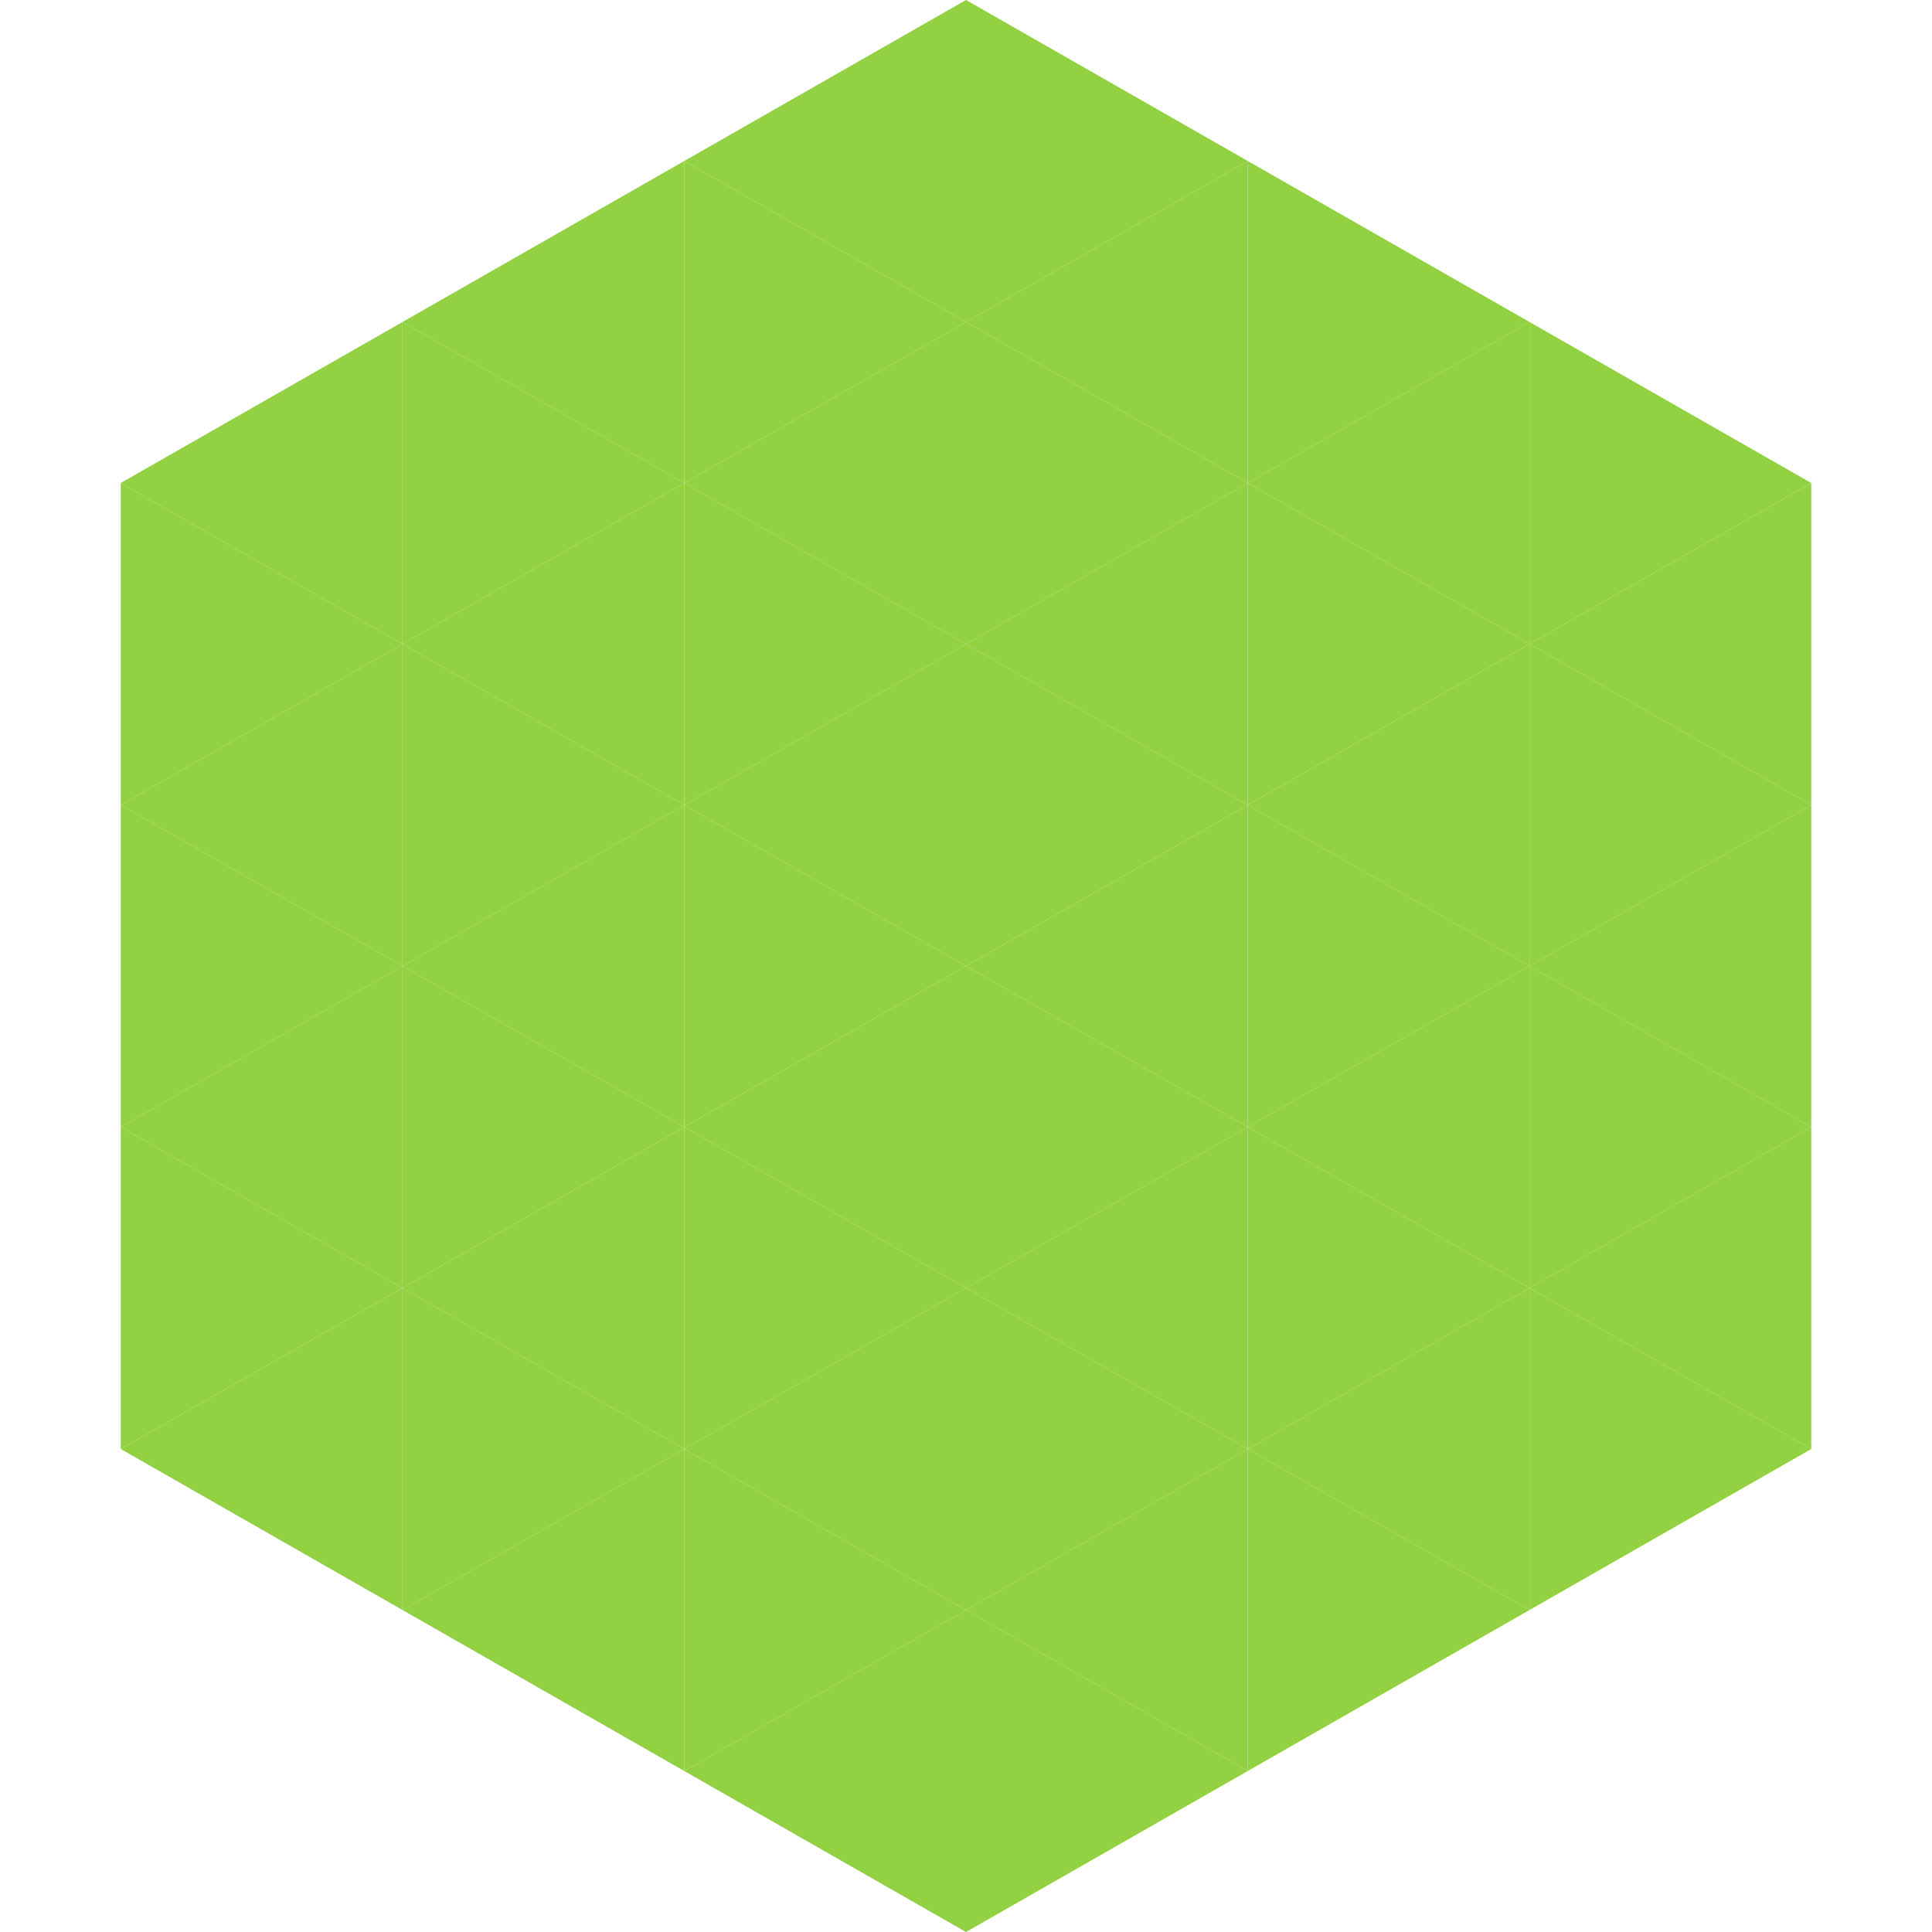
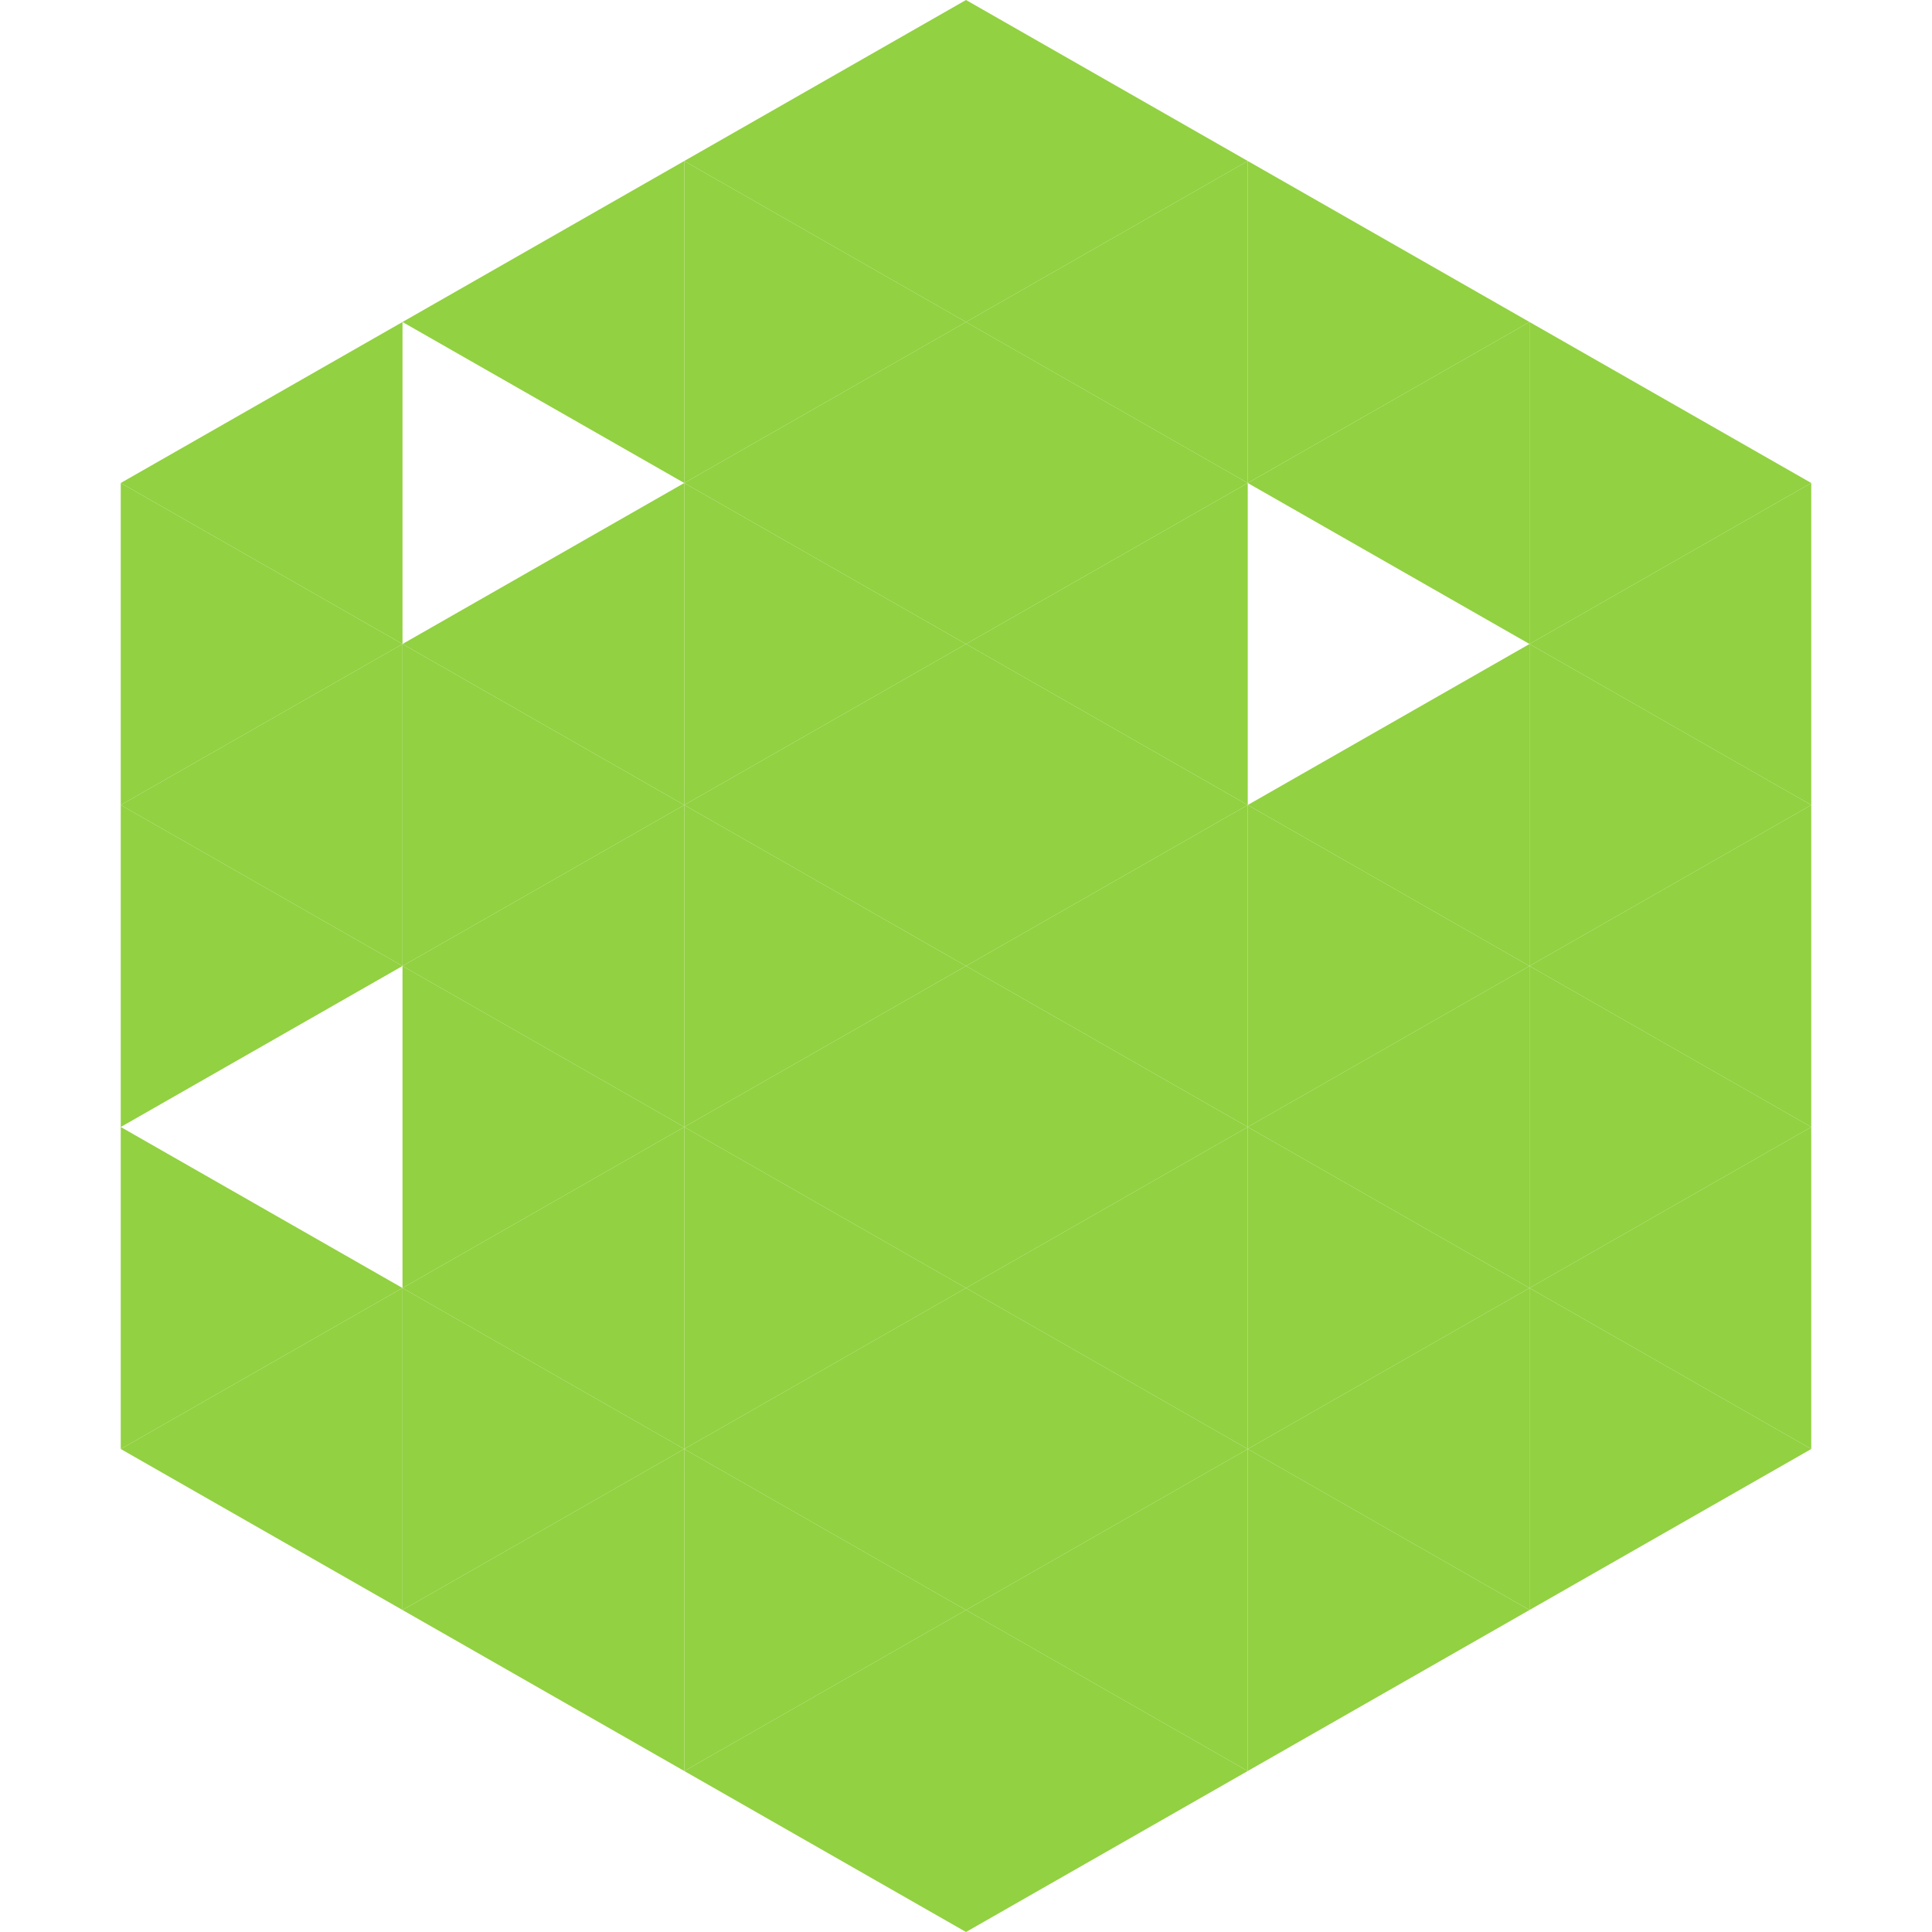
<svg xmlns="http://www.w3.org/2000/svg" width="240" height="240">
  <polygon points="50,40 15,60 50,80" style="fill:rgb(146,209,65)" />
  <polygon points="190,40 225,60 190,80" style="fill:rgb(146,209,65)" />
  <polygon points="15,60 50,80 15,100" style="fill:rgb(146,209,65)" />
  <polygon points="225,60 190,80 225,100" style="fill:rgb(146,209,65)" />
  <polygon points="50,80 15,100 50,120" style="fill:rgb(146,209,65)" />
  <polygon points="190,80 225,100 190,120" style="fill:rgb(146,209,65)" />
  <polygon points="15,100 50,120 15,140" style="fill:rgb(146,209,65)" />
  <polygon points="225,100 190,120 225,140" style="fill:rgb(146,209,65)" />
-   <polygon points="50,120 15,140 50,160" style="fill:rgb(146,209,65)" />
  <polygon points="190,120 225,140 190,160" style="fill:rgb(146,209,65)" />
  <polygon points="15,140 50,160 15,180" style="fill:rgb(146,209,65)" />
  <polygon points="225,140 190,160 225,180" style="fill:rgb(146,209,65)" />
  <polygon points="50,160 15,180 50,200" style="fill:rgb(146,209,65)" />
  <polygon points="190,160 225,180 190,200" style="fill:rgb(146,209,65)" />
  <polygon points="15,180 50,200 15,220" style="fill:rgb(255,255,255); fill-opacity:0" />
  <polygon points="225,180 190,200 225,220" style="fill:rgb(255,255,255); fill-opacity:0" />
  <polygon points="50,0 85,20 50,40" style="fill:rgb(255,255,255); fill-opacity:0" />
  <polygon points="190,0 155,20 190,40" style="fill:rgb(255,255,255); fill-opacity:0" />
  <polygon points="85,20 50,40 85,60" style="fill:rgb(146,209,65)" />
  <polygon points="155,20 190,40 155,60" style="fill:rgb(146,209,65)" />
-   <polygon points="50,40 85,60 50,80" style="fill:rgb(146,209,65)" />
  <polygon points="190,40 155,60 190,80" style="fill:rgb(146,209,65)" />
  <polygon points="85,60 50,80 85,100" style="fill:rgb(146,209,65)" />
-   <polygon points="155,60 190,80 155,100" style="fill:rgb(146,209,65)" />
  <polygon points="50,80 85,100 50,120" style="fill:rgb(146,209,65)" />
  <polygon points="190,80 155,100 190,120" style="fill:rgb(146,209,65)" />
  <polygon points="85,100 50,120 85,140" style="fill:rgb(146,209,65)" />
  <polygon points="155,100 190,120 155,140" style="fill:rgb(146,209,65)" />
  <polygon points="50,120 85,140 50,160" style="fill:rgb(146,209,65)" />
  <polygon points="190,120 155,140 190,160" style="fill:rgb(146,209,65)" />
  <polygon points="85,140 50,160 85,180" style="fill:rgb(146,209,65)" />
  <polygon points="155,140 190,160 155,180" style="fill:rgb(146,209,65)" />
  <polygon points="50,160 85,180 50,200" style="fill:rgb(146,209,65)" />
  <polygon points="190,160 155,180 190,200" style="fill:rgb(146,209,65)" />
  <polygon points="85,180 50,200 85,220" style="fill:rgb(146,209,65)" />
  <polygon points="155,180 190,200 155,220" style="fill:rgb(146,209,65)" />
  <polygon points="120,0 85,20 120,40" style="fill:rgb(146,209,65)" />
  <polygon points="120,0 155,20 120,40" style="fill:rgb(146,209,65)" />
  <polygon points="85,20 120,40 85,60" style="fill:rgb(146,209,65)" />
  <polygon points="155,20 120,40 155,60" style="fill:rgb(146,209,65)" />
  <polygon points="120,40 85,60 120,80" style="fill:rgb(146,209,65)" />
  <polygon points="120,40 155,60 120,80" style="fill:rgb(146,209,65)" />
  <polygon points="85,60 120,80 85,100" style="fill:rgb(146,209,65)" />
  <polygon points="155,60 120,80 155,100" style="fill:rgb(146,209,65)" />
  <polygon points="120,80 85,100 120,120" style="fill:rgb(146,209,65)" />
  <polygon points="120,80 155,100 120,120" style="fill:rgb(146,209,65)" />
  <polygon points="85,100 120,120 85,140" style="fill:rgb(146,209,65)" />
  <polygon points="155,100 120,120 155,140" style="fill:rgb(146,209,65)" />
  <polygon points="120,120 85,140 120,160" style="fill:rgb(146,209,65)" />
  <polygon points="120,120 155,140 120,160" style="fill:rgb(146,209,65)" />
  <polygon points="85,140 120,160 85,180" style="fill:rgb(146,209,65)" />
  <polygon points="155,140 120,160 155,180" style="fill:rgb(146,209,65)" />
  <polygon points="120,160 85,180 120,200" style="fill:rgb(146,209,65)" />
  <polygon points="120,160 155,180 120,200" style="fill:rgb(146,209,65)" />
  <polygon points="85,180 120,200 85,220" style="fill:rgb(146,209,65)" />
  <polygon points="155,180 120,200 155,220" style="fill:rgb(146,209,65)" />
  <polygon points="120,200 85,220 120,240" style="fill:rgb(146,209,65)" />
  <polygon points="120,200 155,220 120,240" style="fill:rgb(146,209,65)" />
  <polygon points="85,220 120,240 85,260" style="fill:rgb(255,255,255); fill-opacity:0" />
  <polygon points="155,220 120,240 155,260" style="fill:rgb(255,255,255); fill-opacity:0" />
</svg>